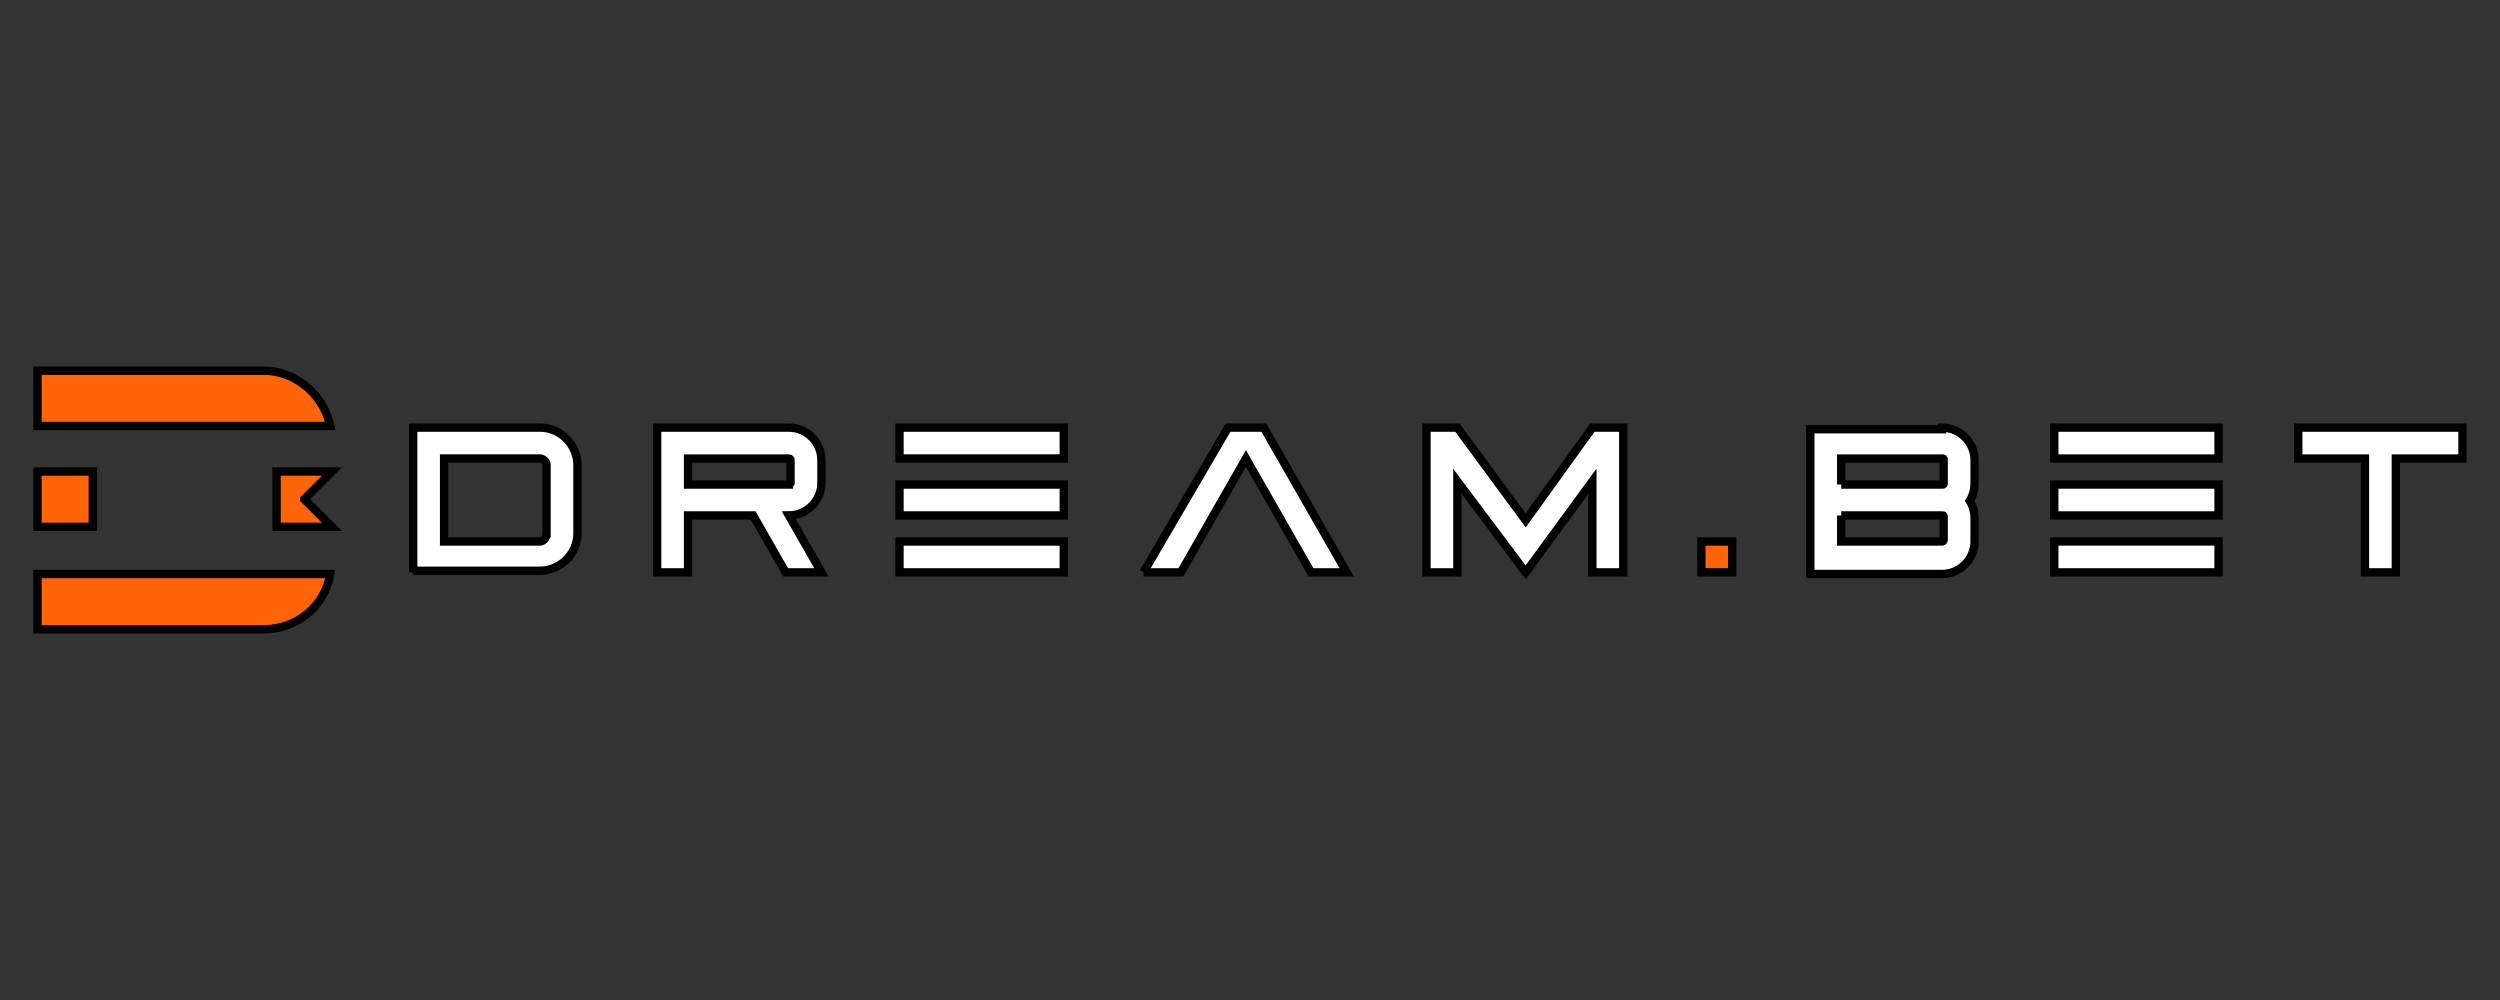
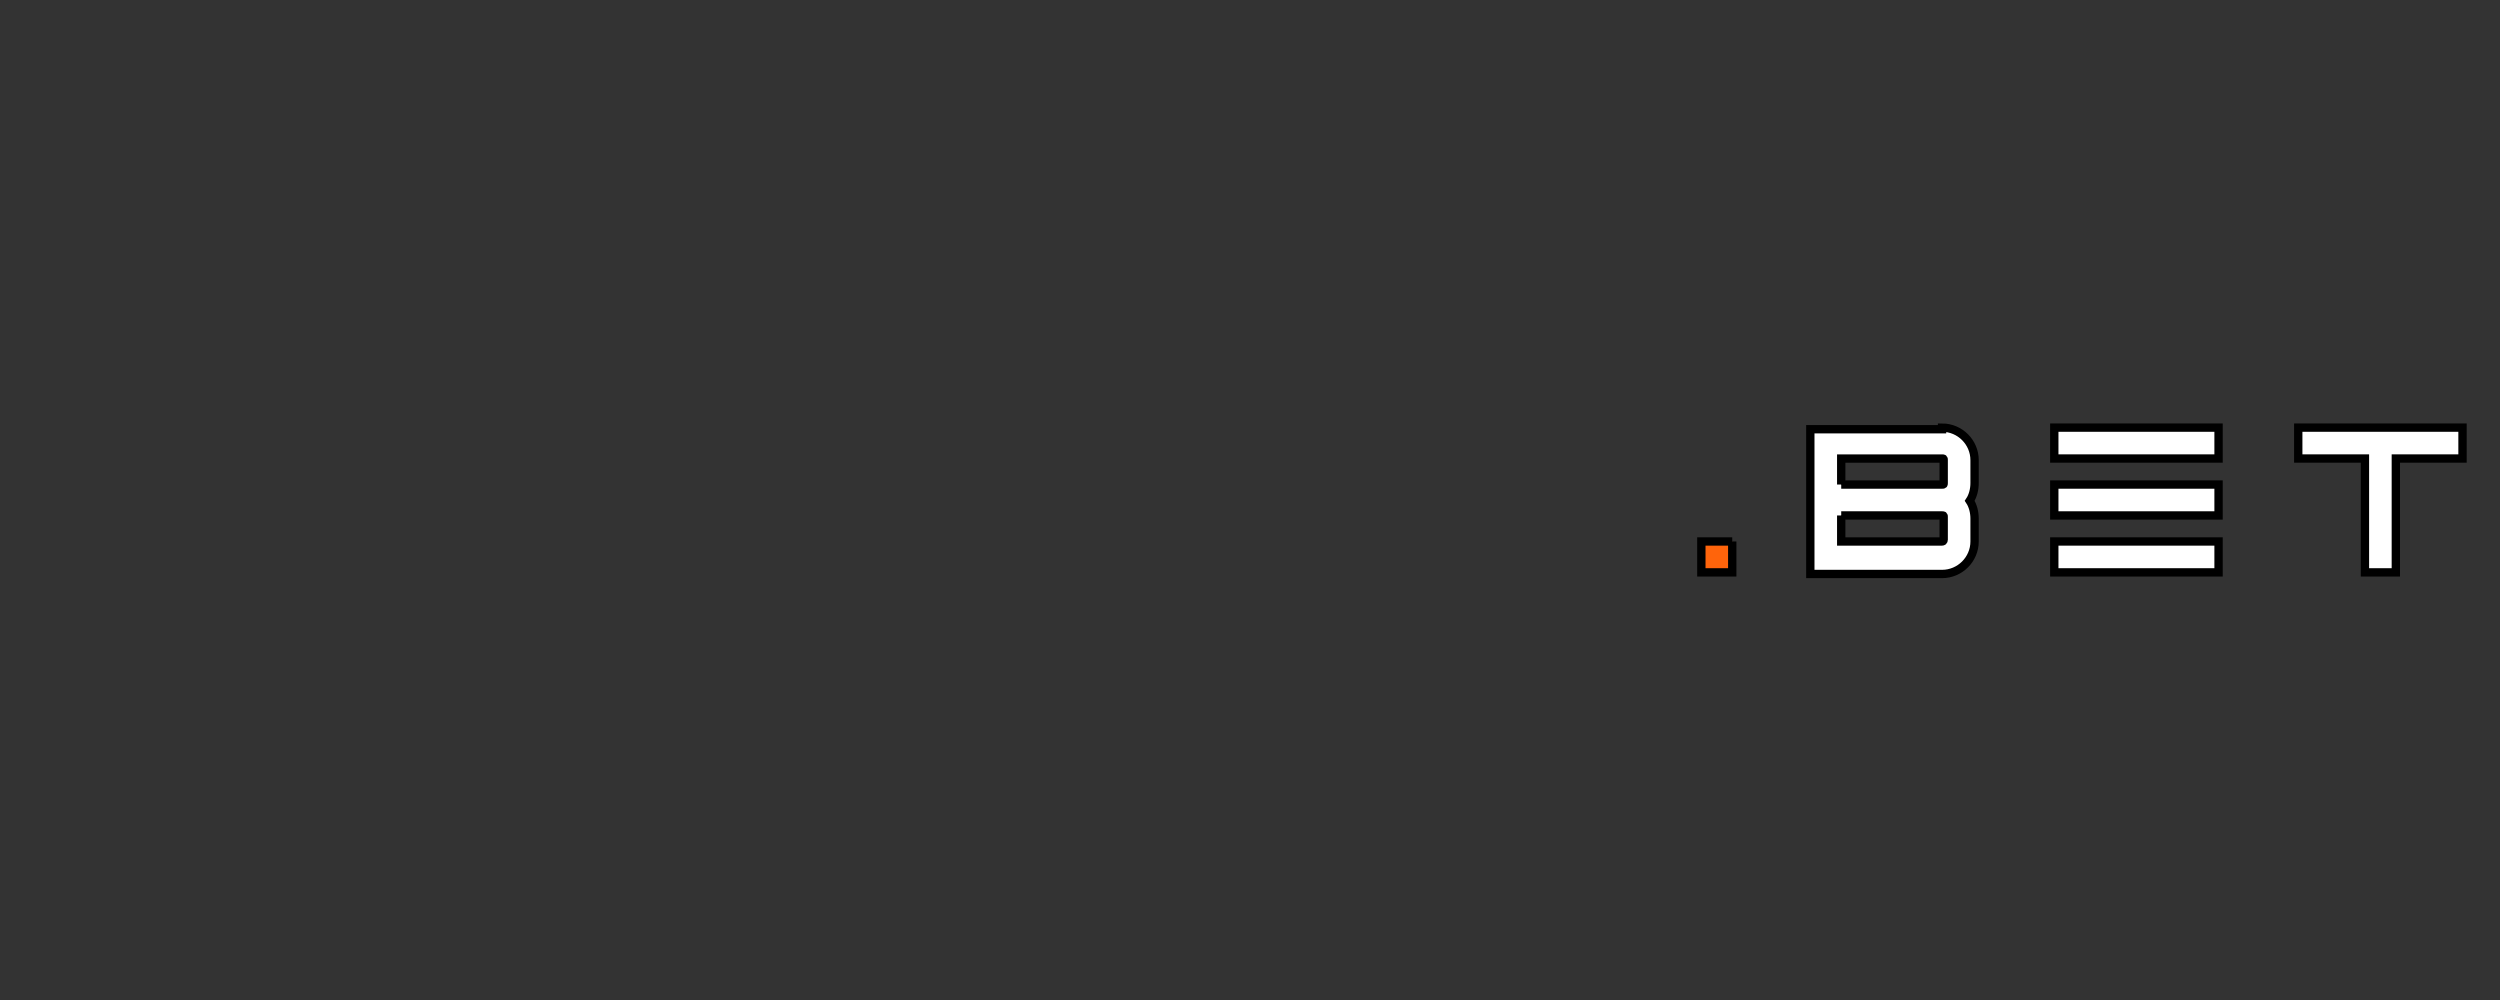
<svg xmlns="http://www.w3.org/2000/svg" width="300" height="120" stroke="null">
  <rect width="100%" height="100%" fill="#333333" stroke="none" />
  <g fill="#fff">
-     <path fill-rule="evenodd" d="M49.583 68.685v-17.37h15.224c2.537 0 4.489 2.147 4.489 4.489v8.197c0 2.537-2.147 4.489-4.489 4.489H49.583v.195zm16.004-4.684v-8.197c0-.39-.39-.781-.781-.781H53.291v9.954h11.515c.39 0 .781-.39.781-.976zm16.98 4.684h-3.708v-17.37h15.809c2.147 0 3.903 1.757 3.903 3.903v2.732c0 2.147-1.757 3.903-3.903 3.903l3.903 6.831h-4.294l-3.903-6.831h-7.807v6.831.001zm12.101-10.539l.195-.195v-2.732c0-.195-.195-.195-.195-.195H82.567v3.123h12.101v-.001z" />
-     <path d="M107.94 51.315h19.713v3.708H107.94v-3.708zm0 6.831h19.713v3.708H107.94v-3.708zm0 6.831h19.713v3.708H107.94v-3.708zm29.276 3.708l10.149-17.371h4.294l9.954 17.371h-4.294l-7.807-13.662-7.807 13.662h-4.489zm37.669-10.929v10.93h-3.708V51.315h3.708l8.197 11.125 8.002-11.125h3.708v17.371h-3.708v-10.93l-8.002 10.93-8.197-10.93z" />
-   </g>
-   <path d="M207.869 64.977v3.708h-3.708v-3.708h3.708z" fill="#ff640b" />
+     </g>
+   <path d="M207.869 64.977v3.708h-3.708v-3.708h3.708" fill="#ff640b" />
  <g fill="#fff">
    <path d="M233.047 51.315c2.147 0 3.903 1.757 3.903 3.903v2.732c0 .781-.195 1.561-.586 2.147.39.586.586 1.366.586 2.147v2.732c0 2.147-1.757 3.903-3.903 3.903h-15.809V51.51h15.809v-.195zm-12.101 6.831h12.101c.195 0 .195 0 .195-.195v-2.732c0-.195 0-.195-.195-.195h-12.101v3.123-.001zm0 3.708v3.123h12.101c.195 0 .195-.195.195-.195V62.05c0-.195 0-.195-.195-.195h-12.101v-.001z" fill-rule="evenodd" />
    <path d="M246.514 51.315h19.713v3.708h-19.713v-3.708zm0 6.831h19.713v3.708h-19.713v-3.708zm0 6.831h19.713v3.708h-19.713v-3.708zm29.276-13.662h8.002 3.708 8.002v3.708H287.5v13.662h-3.708V55.023h-8.002v-3.708z" />
  </g>
-   <path d="M36.506 59.902l3.318 3.318h-6.636v-6.636h6.636l-3.318 3.318zM11.134 63.22H4.498v-6.636h6.636v6.636zm0-12.101H4.498v-6.636h6.636 10.93 9.564c3.903 0 7.221 2.928 8.002 6.636h-8.002-9.368-11.125-.001zM4.498 68.88h35.131c-.586 3.708-3.903 6.636-8.002 6.636h-9.368-11.125-6.636 0V68.88z" fill="#ff640b" />
</svg>